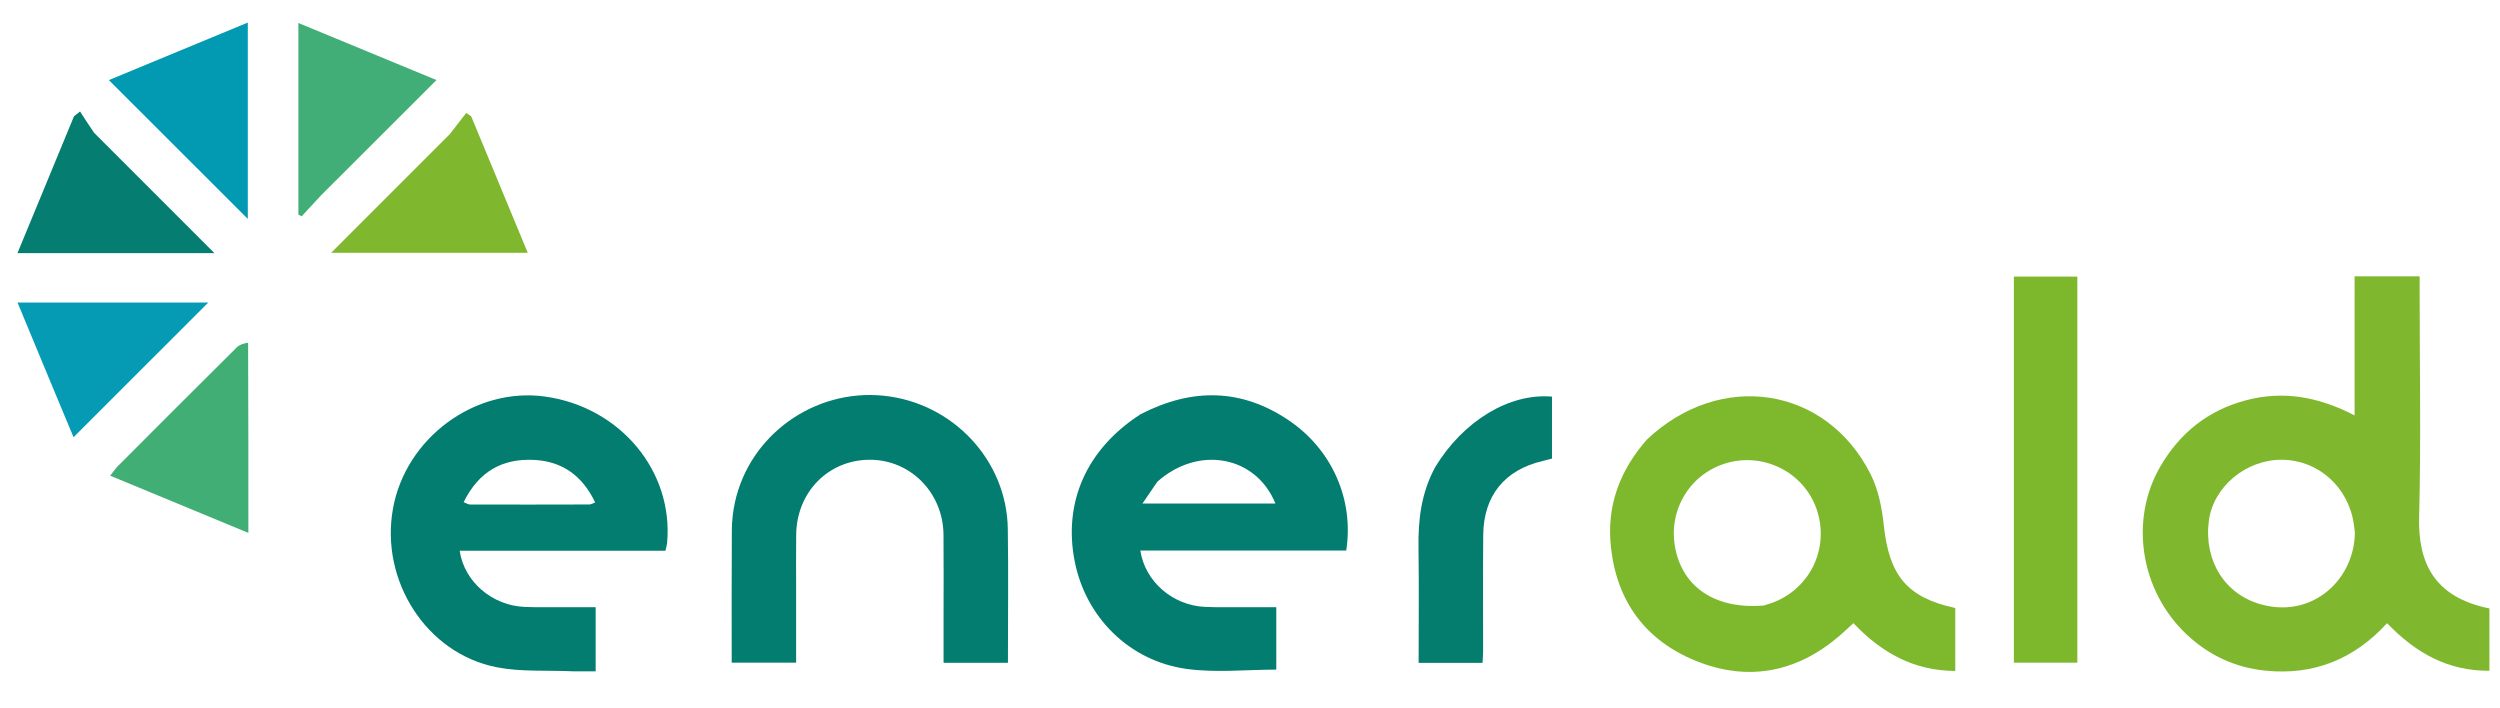
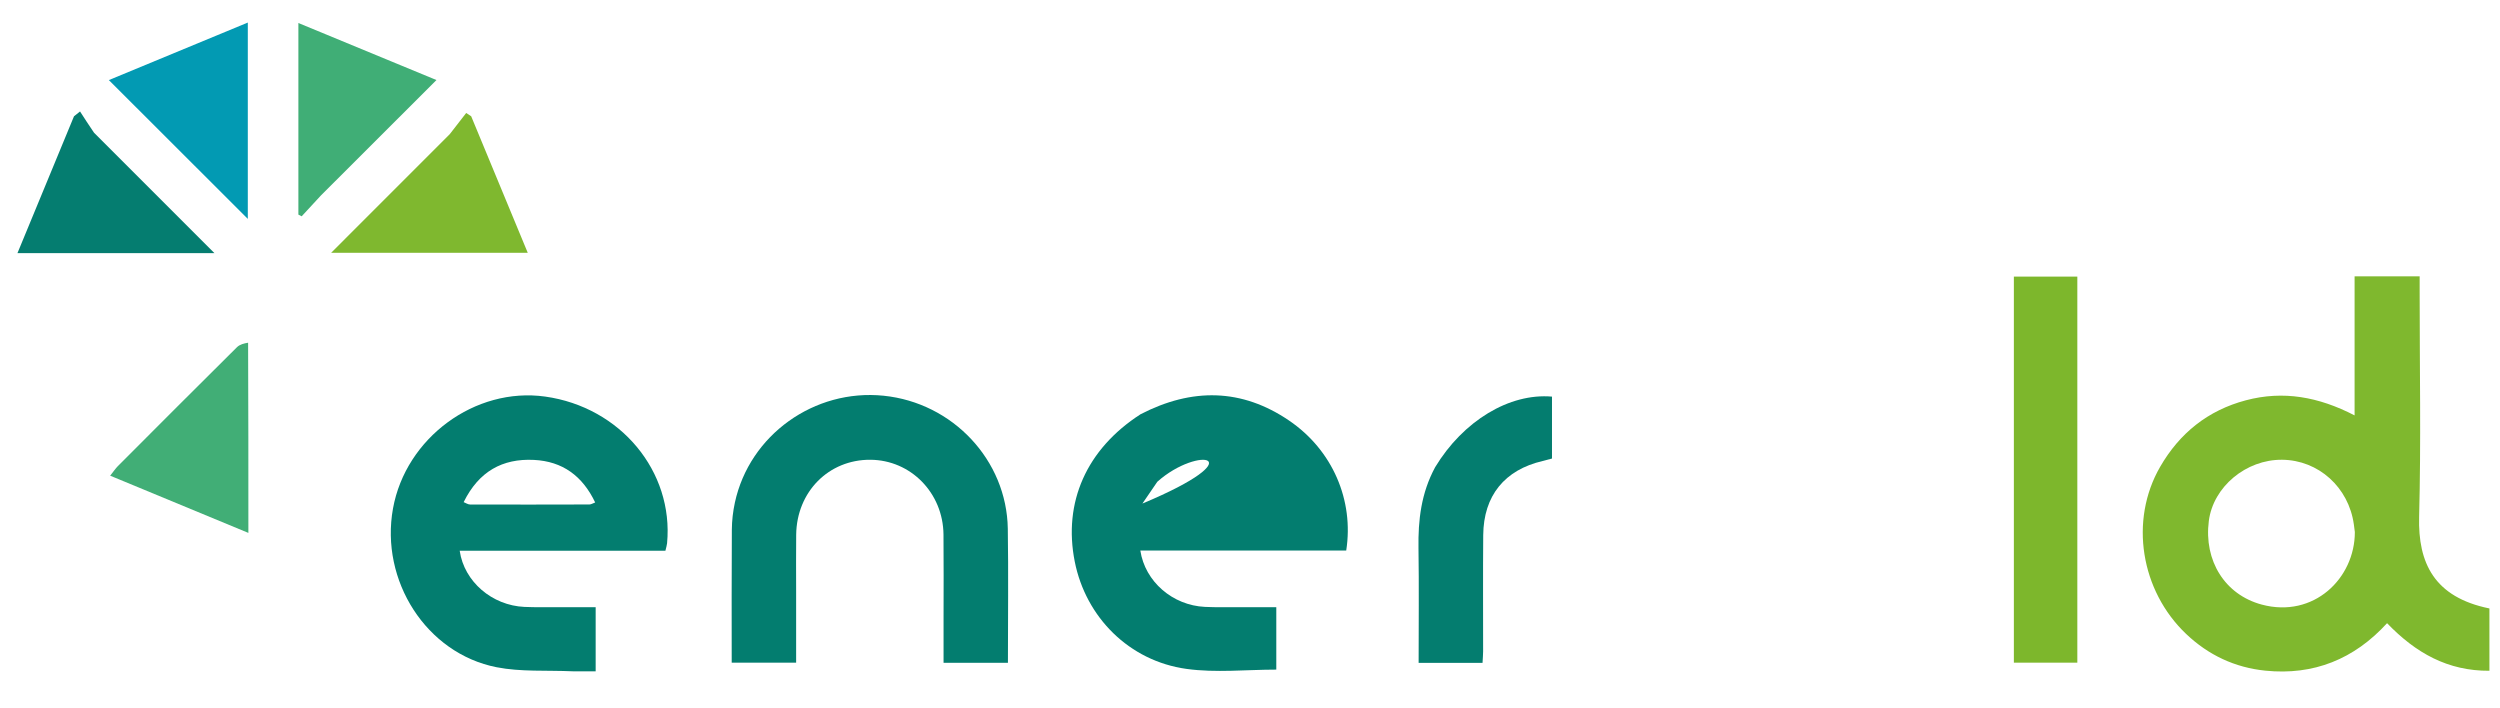
<svg xmlns="http://www.w3.org/2000/svg" width="816" height="231" viewBox="0 0 816 231" fill="none">
  <g clip-path="url(#clip0_26_21)">
    <path d="M768.538 127.886C768.539 115.094 768.539 102.789 768.539 90.2C775.711 90.2 782.446 90.2 789.775 90.2C789.775 92.15 789.775 93.932 789.775 95.713C789.775 120.045 790.24 144.389 789.604 168.704C789.213 183.701 794.476 194.926 812.548 198.599C812.548 205.172 812.548 211.786 812.548 218.939C798.977 219.034 788.485 213.136 779.137 203.404C768.431 215.143 755.17 220.514 739.379 218.9C729.449 217.884 720.832 213.824 713.575 206.94C698.685 192.815 694.985 169.87 705.048 152.407C711.383 141.413 720.638 133.939 733.076 130.649C745.243 127.431 756.766 129.494 768.538 135.585C768.538 132.603 768.538 130.487 768.538 127.886ZM768.622 173.652C768.514 172.826 768.411 171.999 768.297 171.175C766.621 159.062 756.763 150.174 744.882 150.064C733.097 149.955 722.387 158.897 720.959 170.037C719.296 183.013 726.199 194.115 738.242 197.339C755.171 201.871 768.639 188.792 768.622 173.652Z" fill="#7FB82E" />
-     <path d="M537.51 143.513C561.5 120.742 596.121 126.07 610.57 154.787C613.105 159.826 614.271 165.828 614.878 171.512C616.629 187.894 622.462 195.049 638.203 198.459C638.203 205.139 638.203 211.884 638.203 219.002C624.683 218.942 614.12 213.073 604.947 203.391C603.258 204.933 601.756 206.39 600.165 207.742C586.213 219.599 570.34 222.503 553.573 215.72C537.25 209.118 527.755 196.494 525.811 178.624C524.356 165.243 528.546 153.779 537.51 143.513ZM575.672 197.654C576.93 197.231 578.22 196.883 579.442 196.373C591.278 191.434 597.119 178.401 592.964 166.258C588.934 154.482 576.28 147.779 564.131 150.985C551.796 154.241 544.3 166.387 546.826 179.024C549.38 191.797 559.961 198.909 575.672 197.654Z" fill="#7EB82D" />
    <path d="M186.928 219.113C178.313 218.733 169.993 219.335 162.096 217.786C139.164 213.287 124.009 189.525 128.271 165.977C132.448 142.898 155.085 126.245 177.936 129.441C202.489 132.875 219.929 153.852 217.734 177.328C217.674 177.972 217.455 178.601 217.189 179.77C194.83 179.77 172.475 179.77 150.046 179.77C151.501 189.856 160.626 197.621 171.154 198.094C174.976 198.265 178.81 198.169 182.638 198.18C186.446 198.19 190.254 198.182 194.423 198.182C194.423 205.217 194.423 211.918 194.423 219.113C191.992 219.113 189.704 219.113 186.928 219.113ZM151.339 163.896C152.033 164.165 152.727 164.667 153.422 164.67C166.407 164.71 179.393 164.699 192.379 164.66C192.937 164.658 193.495 164.284 194.266 164.007C190.124 155.319 183.594 150.578 174.283 150.115C163.994 149.603 156.274 153.876 151.339 163.896Z" fill="#037D6F" />
-     <path d="M372.27 135.213C389.074 126.529 405.311 126.769 420.758 137.27C434.949 146.916 441.963 163.288 439.407 179.696C417.093 179.696 394.686 179.696 372.204 179.696C373.749 189.856 382.755 197.584 393.273 198.088C397.098 198.271 400.937 198.169 404.77 198.18C408.584 198.192 412.398 198.183 416.583 198.183C416.583 205.167 416.583 211.874 416.583 218.562C406.775 218.562 396.858 219.656 387.276 218.33C368.532 215.735 354.409 201.447 350.803 183.333C346.949 163.973 354.618 146.592 372.27 135.213ZM377.743 157.251C376.213 159.491 374.683 161.73 372.885 164.362C387.941 164.362 402.054 164.362 416.3 164.362C410.018 148.823 391.209 145.213 377.743 157.251Z" fill="#037D6F" />
+     <path d="M372.27 135.213C389.074 126.529 405.311 126.769 420.758 137.27C434.949 146.916 441.963 163.288 439.407 179.696C417.093 179.696 394.686 179.696 372.204 179.696C373.749 189.856 382.755 197.584 393.273 198.088C397.098 198.271 400.937 198.169 404.77 198.18C408.584 198.192 412.398 198.183 416.583 198.183C416.583 205.167 416.583 211.874 416.583 218.562C406.775 218.562 396.858 219.656 387.276 218.33C368.532 215.735 354.409 201.447 350.803 183.333C346.949 163.973 354.618 146.592 372.27 135.213ZM377.743 157.251C376.213 159.491 374.683 161.73 372.885 164.362C410.018 148.823 391.209 145.213 377.743 157.251Z" fill="#037D6F" />
    <path d="M259.858 193C259.858 200.981 259.858 208.462 259.858 216.303C252.846 216.303 246.12 216.303 238.828 216.303C238.828 201.782 238.772 187.35 238.873 172.92C238.894 169.949 239.24 166.926 239.87 164.021C244.649 141.971 265.787 126.847 288.432 129.165C310.983 131.474 328.594 150.186 328.945 172.554C329.172 187.032 328.987 201.517 328.987 216.332C322.036 216.332 315.304 216.332 307.977 216.332C307.977 211.331 307.978 206.394 307.977 201.456C307.976 192.462 308.05 183.467 307.956 174.473C307.813 160.867 297.27 150.147 284.084 150.067C270.495 149.985 260.048 160.502 259.875 174.511C259.801 180.507 259.859 186.504 259.858 193Z" fill="#037D6F" />
    <path d="M678.04 136C678.04 162.965 678.04 189.431 678.04 216.293C671.075 216.293 664.366 216.293 657.326 216.293C657.326 174.403 657.326 132.53 657.326 90.287C663.956 90.287 670.672 90.287 678.04 90.287C678.04 105.327 678.04 120.413 678.04 136Z" fill="#7DB72C" />
    <path d="M468.43 152.498C477.57 137.373 492.69 128.243 506.57 129.456C506.57 136.038 506.57 142.649 506.57 149.67C505.677 149.905 504.624 150.213 503.558 150.461C491.117 153.352 484.24 161.785 484.125 174.637C484.012 187.289 484.103 199.943 484.089 212.596C484.088 213.748 483.976 214.899 483.899 216.356C477.049 216.356 470.317 216.356 463.04 216.356C463.04 203.767 463.182 191.333 462.993 178.904C462.854 169.783 463.85 160.979 468.43 152.498Z" fill="#047D6F" />
-     <path d="M16.755 125.338C13.057 116.425 9.504 107.867 5.714 98.741C27.06 98.741 47.837 98.741 67.996 98.741C53.545 113.183 38.919 127.8 24.001 142.71C21.806 137.45 19.352 131.571 16.755 125.338Z" fill="#069BB4" />
    <path d="M30.681 43.307C43.669 56.297 56.407 69.038 69.978 82.614C47.871 82.614 27.168 82.614 5.701 82.614C11.931 67.535 18.042 52.743 24.153 37.951C24.811 37.428 25.468 36.904 26.126 36.381C27.561 38.606 28.995 40.832 30.681 43.307Z" fill="#057D70" />
    <path d="M146.8 43.791C148.756 41.318 150.46 39.097 152.165 36.877C152.708 37.233 153.25 37.59 153.792 37.947C159.872 52.62 165.951 67.292 172.257 82.512C150.964 82.512 130.281 82.512 108.086 82.512C121.375 69.221 133.962 56.631 146.8 43.791Z" fill="#7FB82F" />
    <path d="M80.981 111.865C81.071 132.503 81.071 152.73 81.071 173.941C65.629 167.547 51.014 161.496 35.96 155.263C37.109 153.825 37.727 152.883 38.506 152.103C51.43 139.149 64.358 126.199 77.353 113.317C78.258 112.42 79.699 112.063 80.981 111.865Z" fill="#41AE76" />
    <path d="M64.211 54.789C54.672 45.261 45.382 35.982 35.53 26.141C50.879 19.787 65.641 13.675 80.885 7.364C80.885 28.736 80.885 49.281 80.885 71.445C74.823 65.39 69.642 60.214 64.211 54.789Z" fill="#029AB3" />
    <path d="M104.766 63.783C102.496 66.225 100.479 68.415 98.461 70.605C98.105 70.42 97.75 70.236 97.394 70.051C97.394 49.444 97.394 28.837 97.394 7.508C112.271 13.655 126.938 19.714 142.46 26.128C129.631 38.944 117.325 51.238 104.766 63.783Z" fill="#40AE76" />
  </g>
  <defs>
    <clipPath id="clip0_26_21">
      <rect width="816" height="231" fill="white" />
    </clipPath>
  </defs>
</svg>